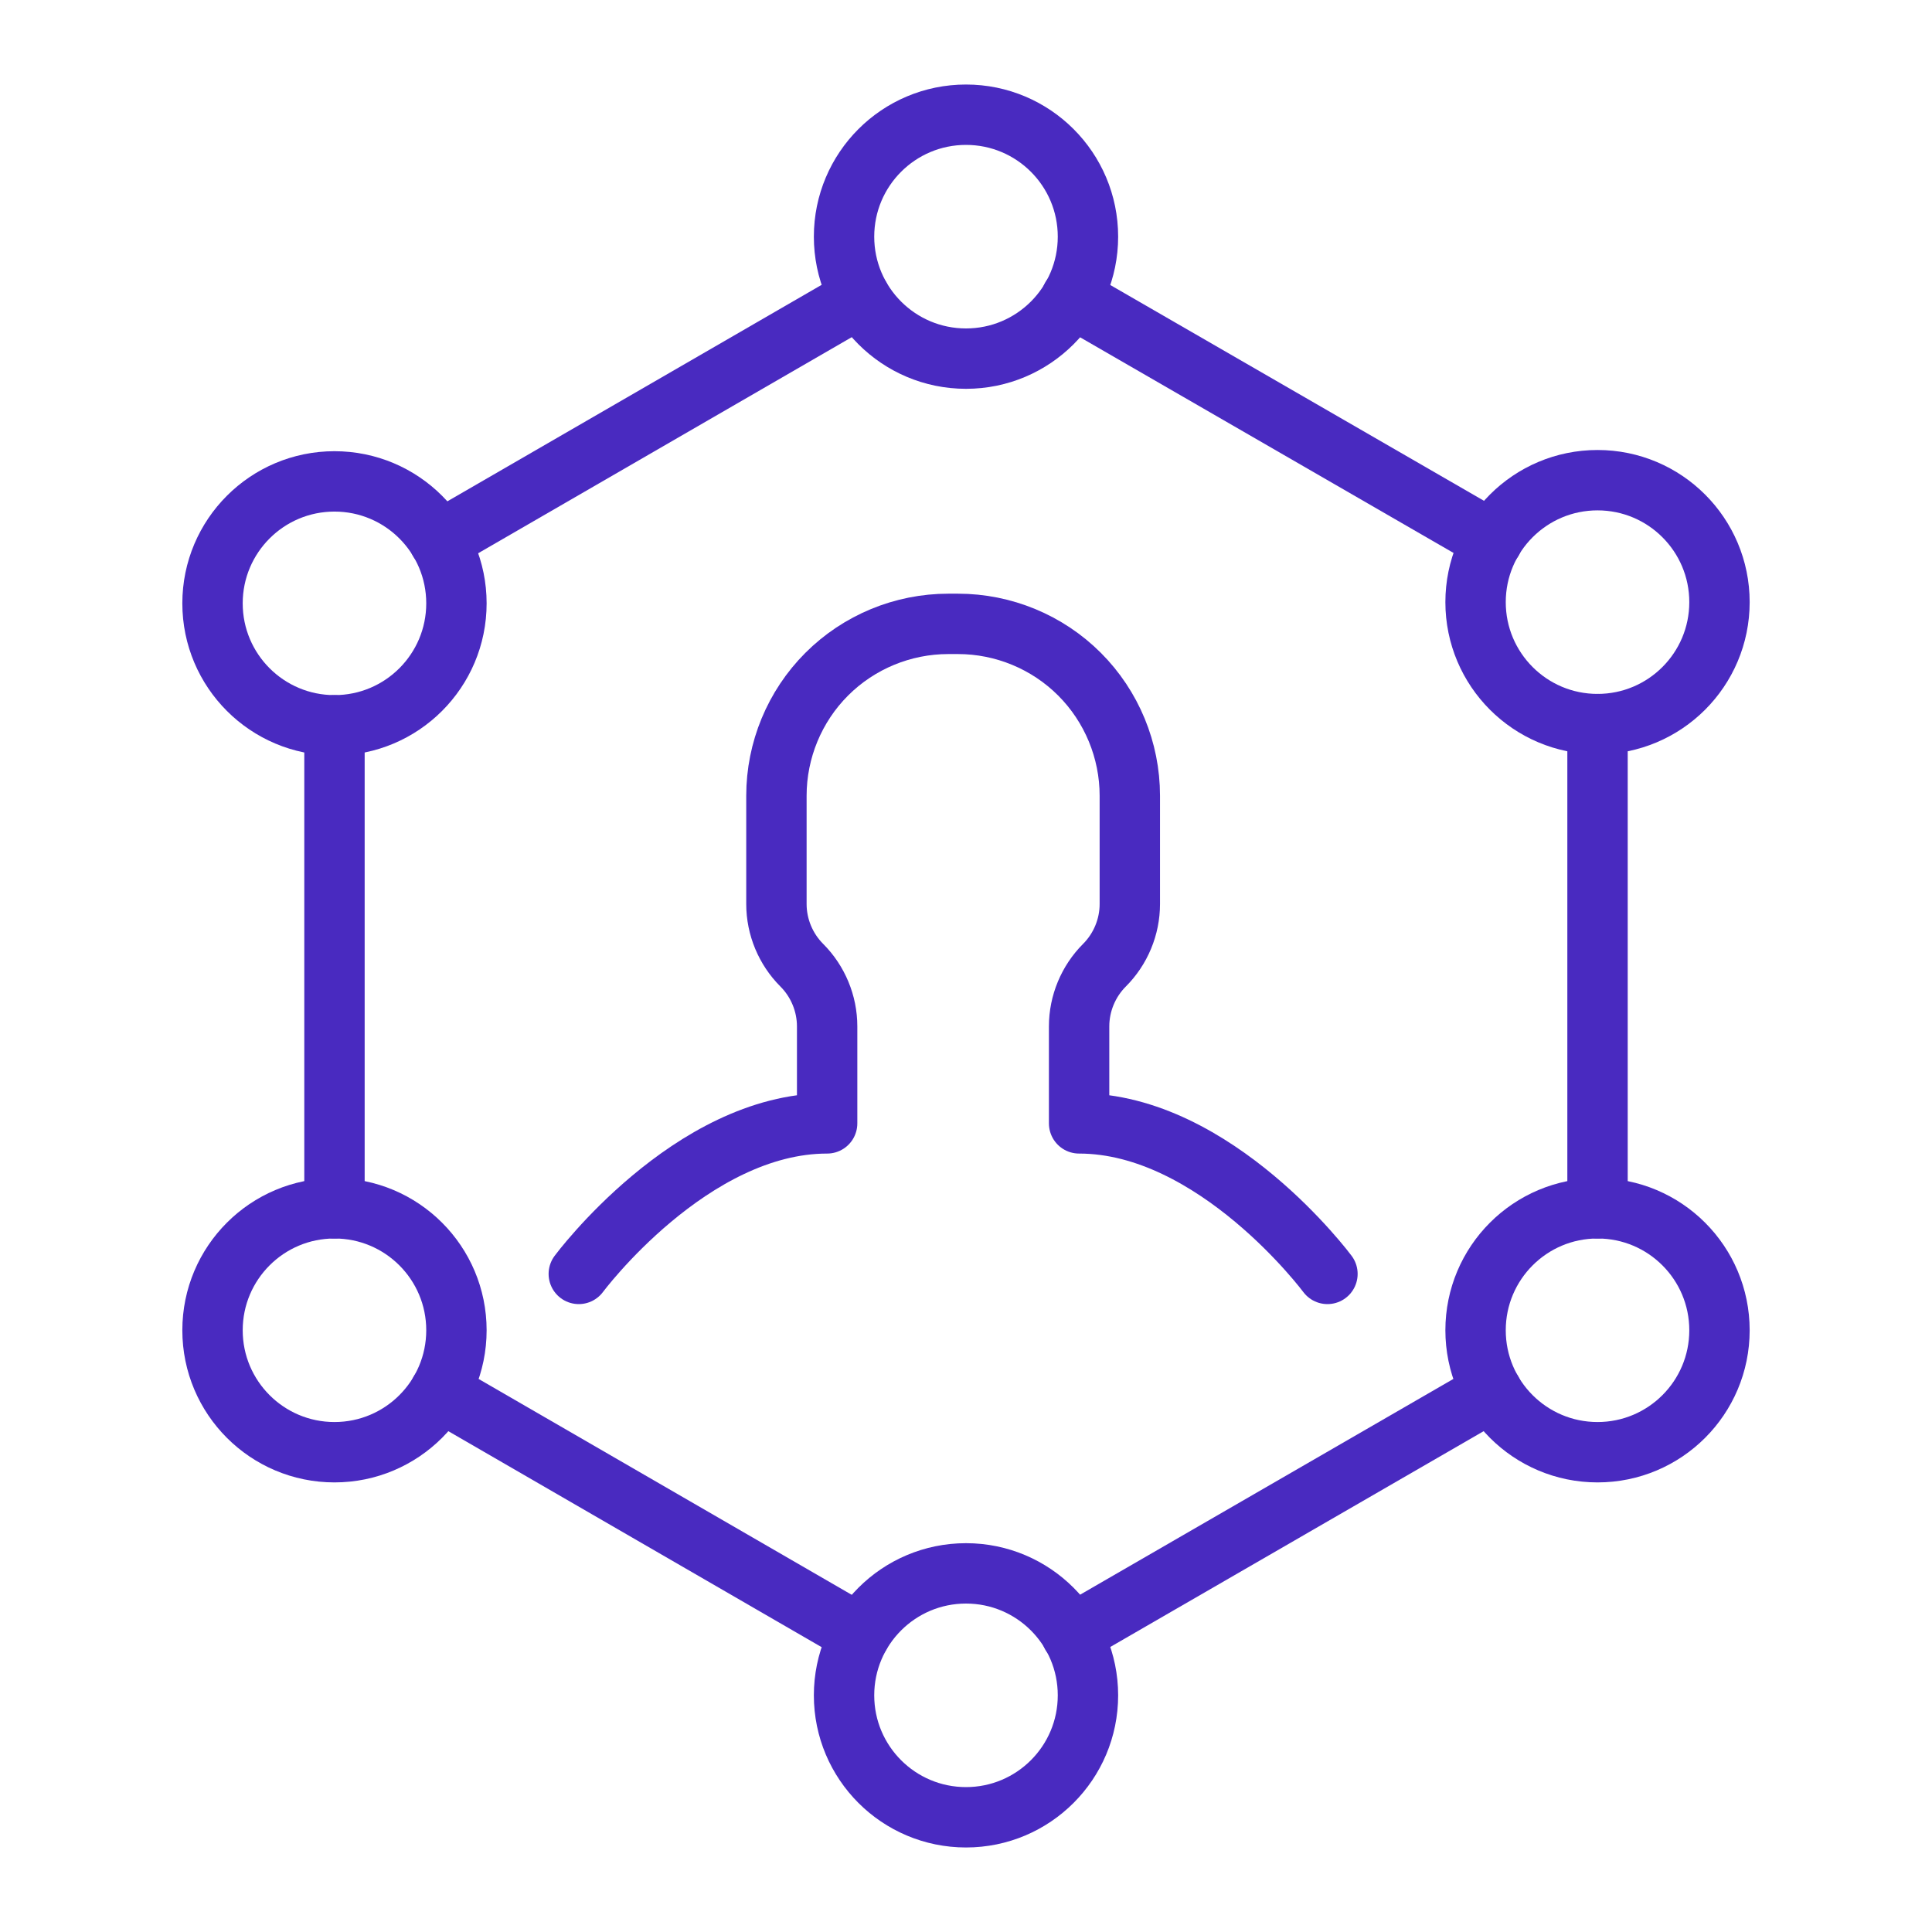
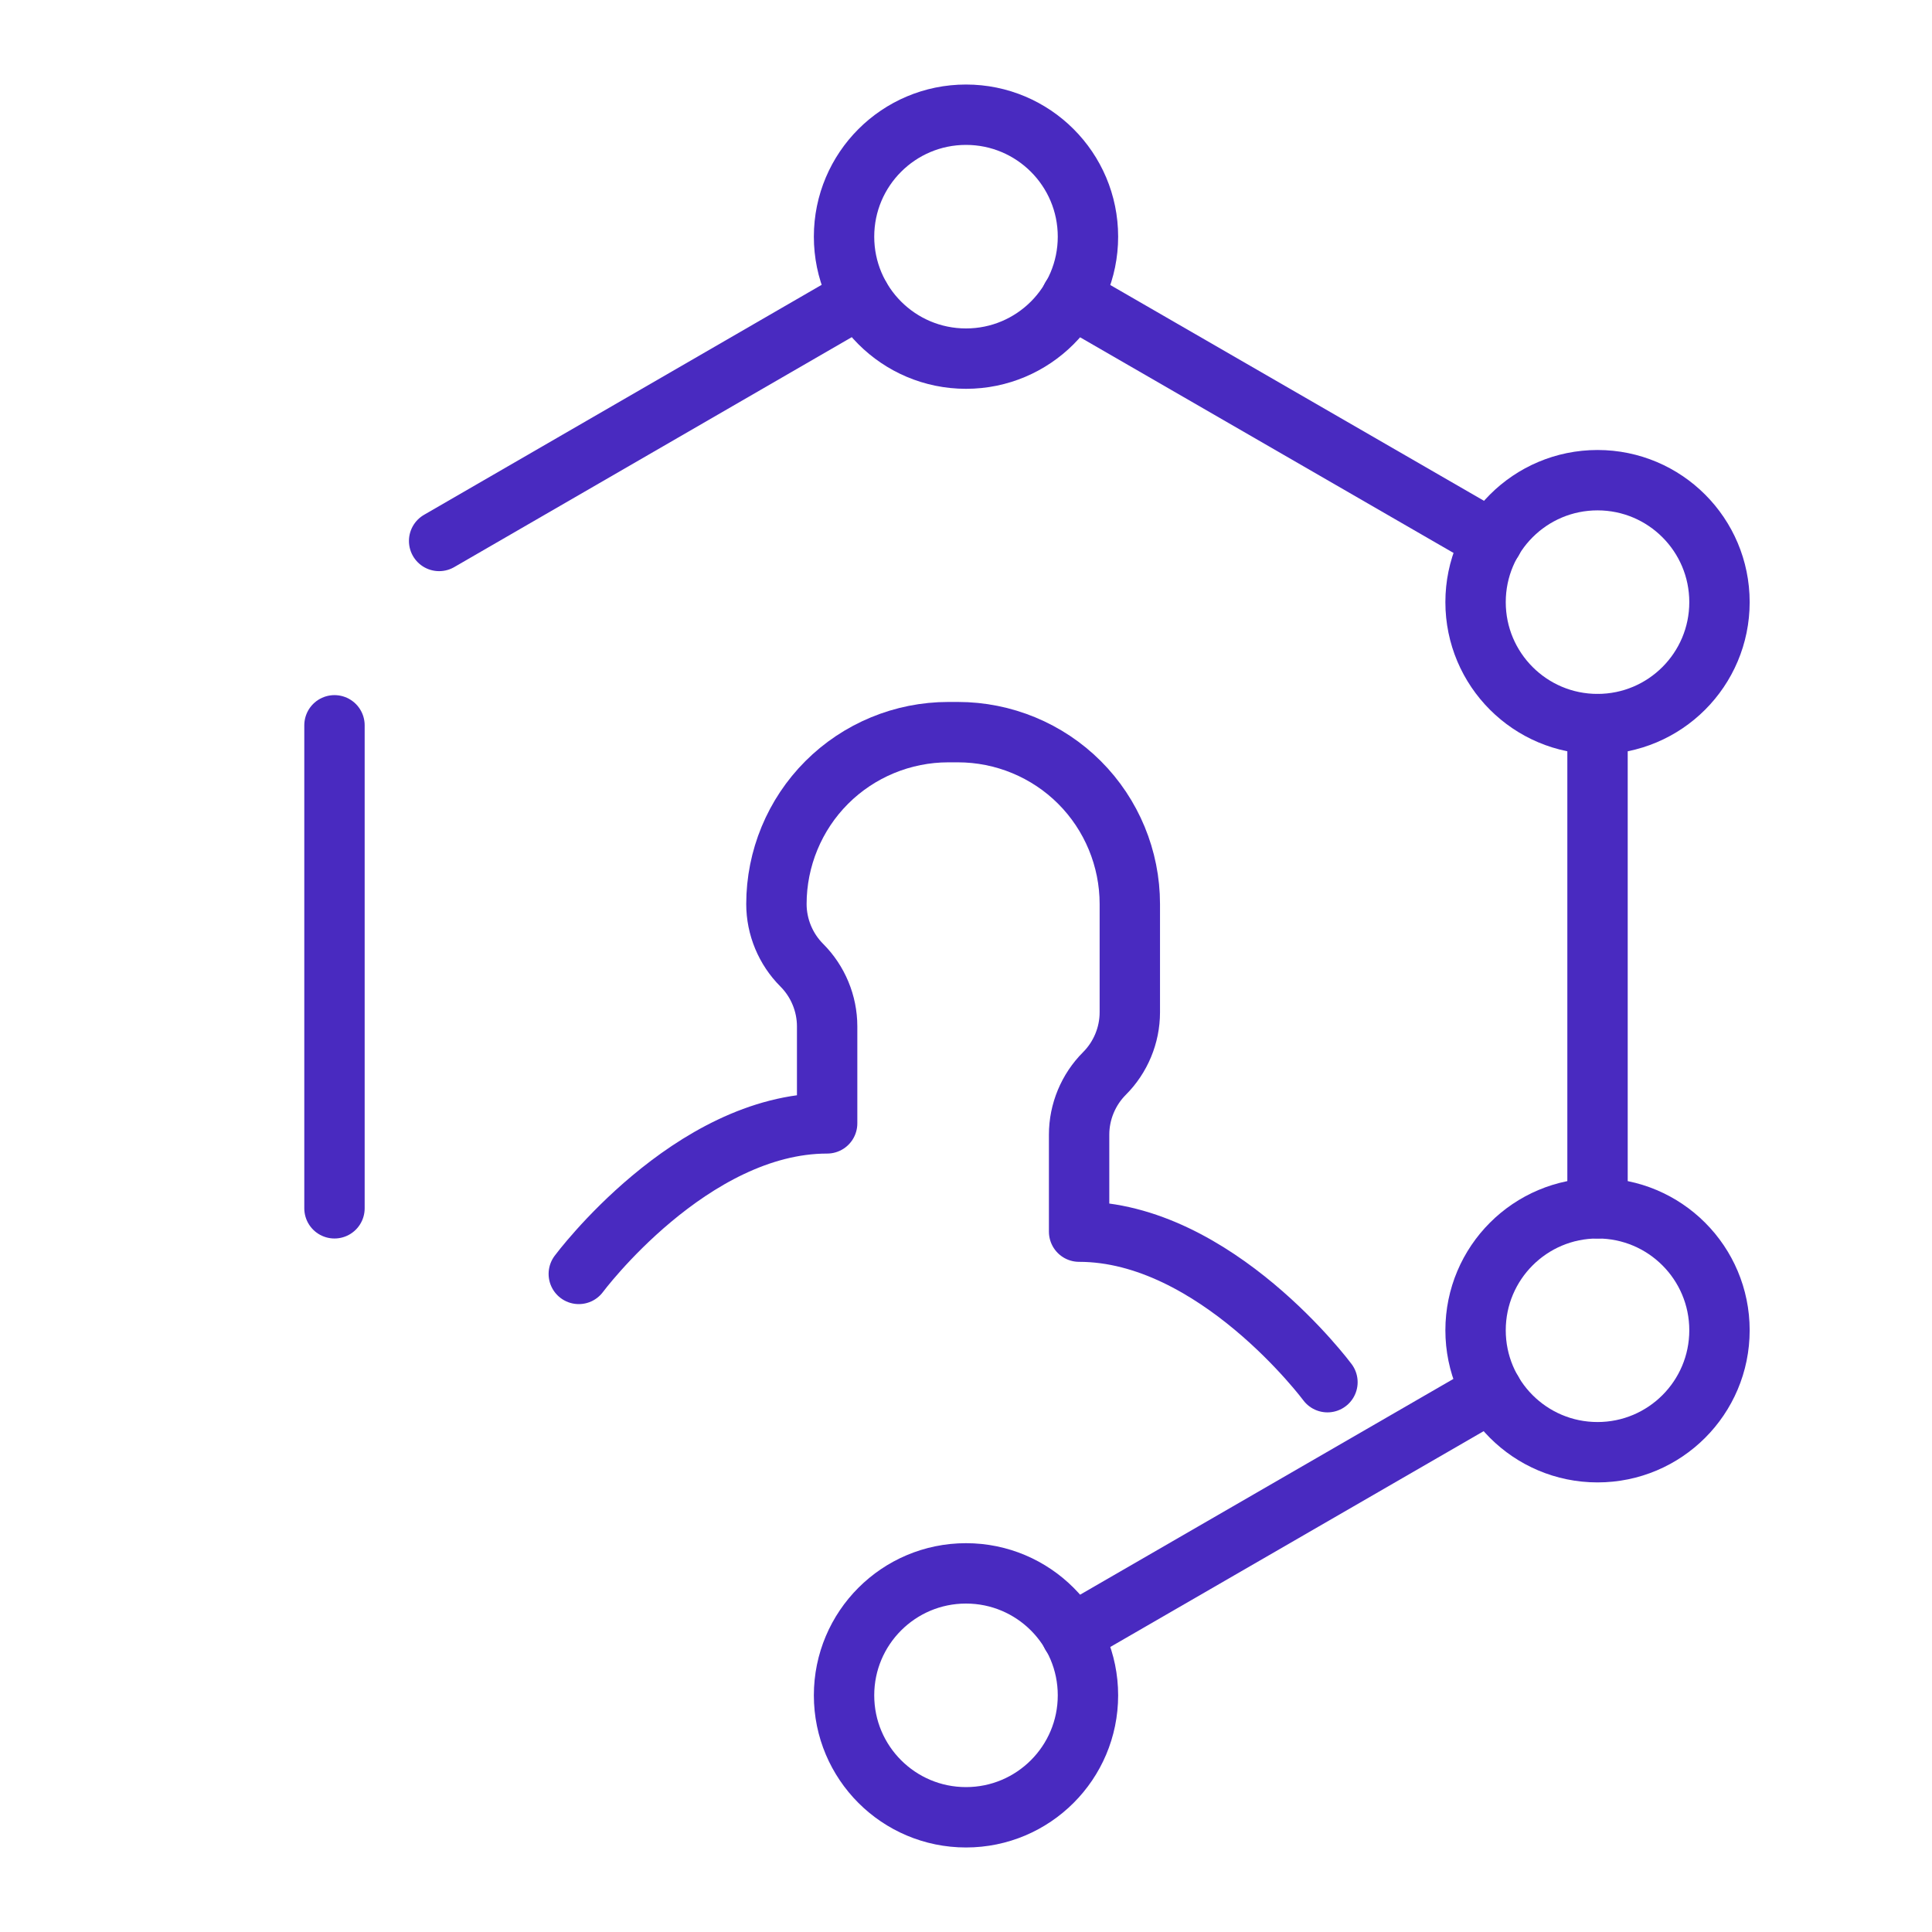
<svg xmlns="http://www.w3.org/2000/svg" id="Digital_data_storage" data-name="Digital data storage" viewBox="0 0 48 48">
  <defs>
    <style>
      .cls-1 {
        fill: none;
        stroke: #492ac0;
        stroke-linecap: round;
        stroke-linejoin: round;
        stroke-width: 1.5px;
      }
    </style>
  </defs>
-   <path class="cls-1" d="M14.38,31.65s2.78-3.74,6.17-3.74v-2.41c0-.57-.23-1.12-.63-1.52h0c-.4-.4-.63-.95-.63-1.52v-2.69c0-1.13.45-2.22,1.25-3.02h0c.8-.8,1.89-1.25,3.02-1.25.08,0,.12,0,.12,0,0,0,.04,0,.12,0,1.13,0,2.22.45,3.02,1.25h0c.8.8,1.25,1.89,1.25,3.02v2.69c0,.57-.23,1.12-.63,1.52h0c-.4.4-.63.95-.63,1.52v2.41c3.39,0,6.17,3.74,6.17,3.74" />
+   <path class="cls-1" d="M14.38,31.65s2.78-3.74,6.17-3.74v-2.41c0-.57-.23-1.12-.63-1.52h0c-.4-.4-.63-.95-.63-1.52c0-1.13.45-2.22,1.25-3.02h0c.8-.8,1.89-1.25,3.02-1.25.08,0,.12,0,.12,0,0,0,.04,0,.12,0,1.13,0,2.22.45,3.02,1.25h0c.8.8,1.25,1.89,1.25,3.02v2.69c0,.57-.23,1.12-.63,1.52h0c-.4.4-.63.95-.63,1.52v2.41c3.39,0,6.17,3.74,6.17,3.74" />
  <line class="cls-1" x1="37.08" y1="13.43" x2="26.62" y2="7.39" />
  <line class="cls-1" x1="39.69" y1="30.02" x2="39.69" y2="17.99" />
  <line class="cls-1" x1="26.62" y1="40.61" x2="37.07" y2="34.57" />
-   <line class="cls-1" x1="10.93" y1="34.57" x2="21.37" y2="40.61" />
  <line class="cls-1" x1="8.31" y1="18.02" x2="8.31" y2="30.02" />
  <line class="cls-1" x1="21.37" y1="7.39" x2="10.91" y2="13.44" />
  <circle class="cls-1" cx="24" cy="5.88" r="3.03" />
  <circle class="cls-1" cx="39.69" cy="14.96" r="3.03" />
  <circle class="cls-1" cx="39.69" cy="33.05" r="3.03" />
  <circle class="cls-1" cx="24" cy="42.12" r="3.03" />
-   <circle class="cls-1" cx="8.31" cy="33.05" r="3.03" />
-   <circle class="cls-1" cx="8.31" cy="14.99" r="3.03" />
</svg>